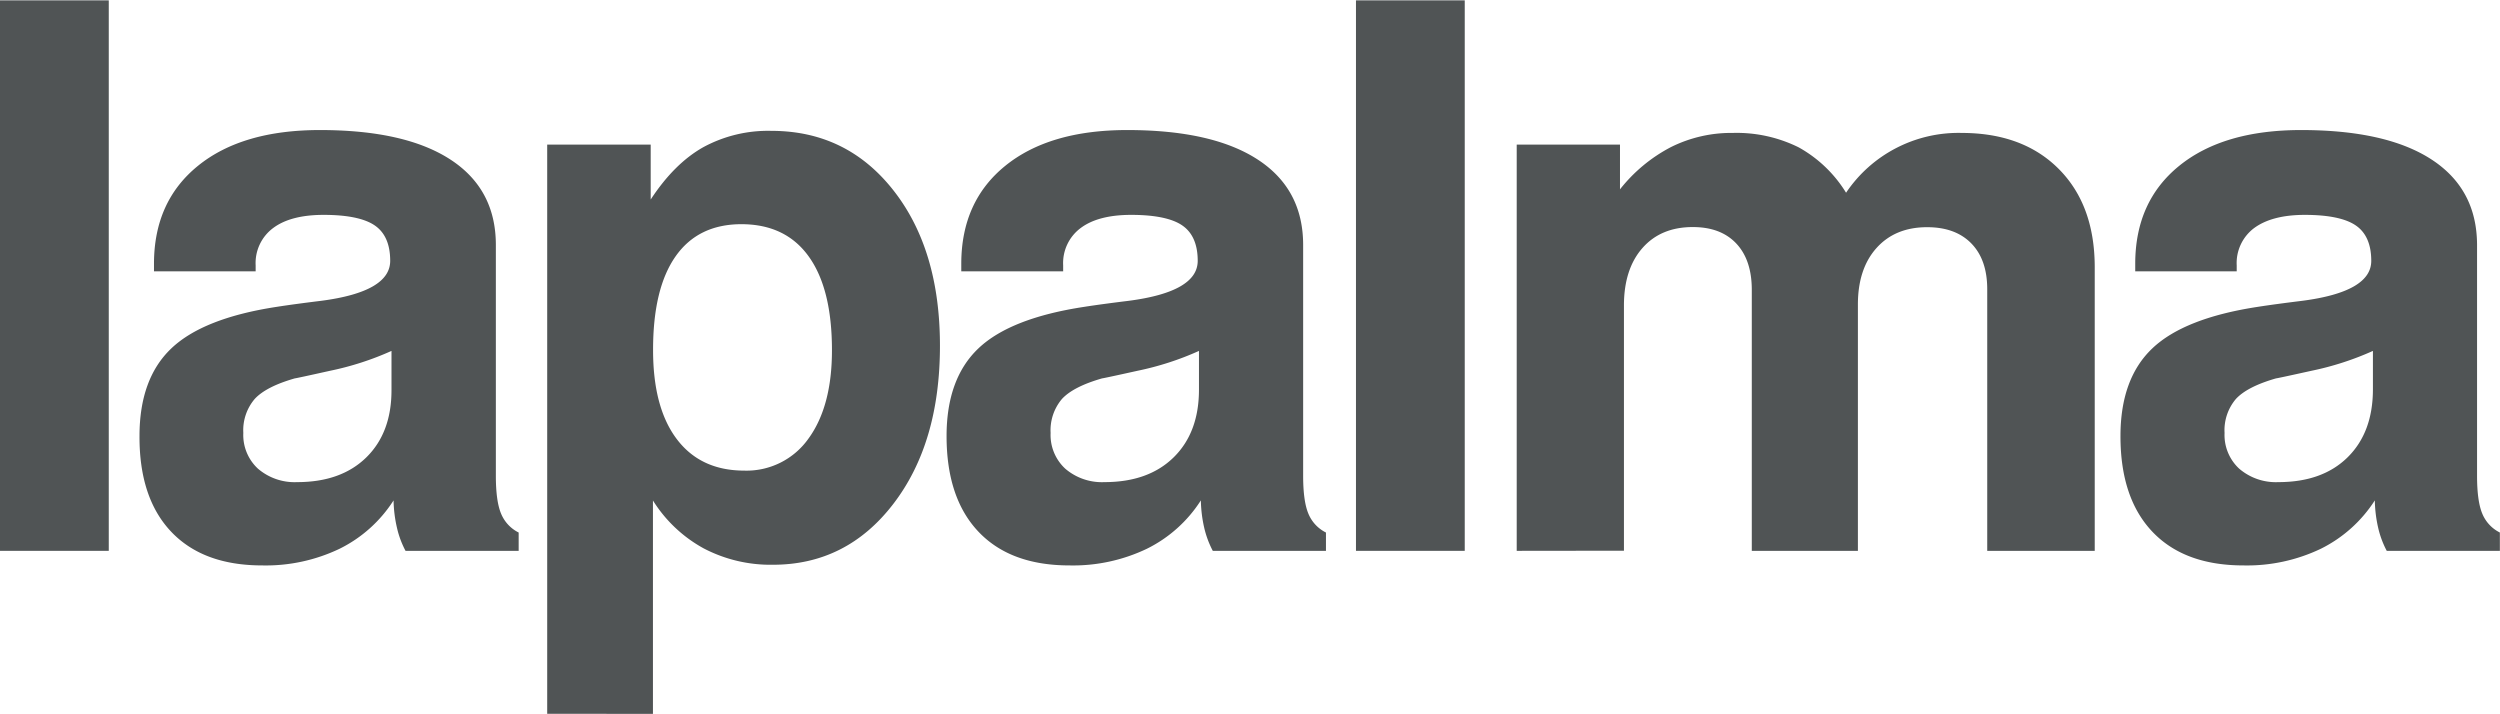
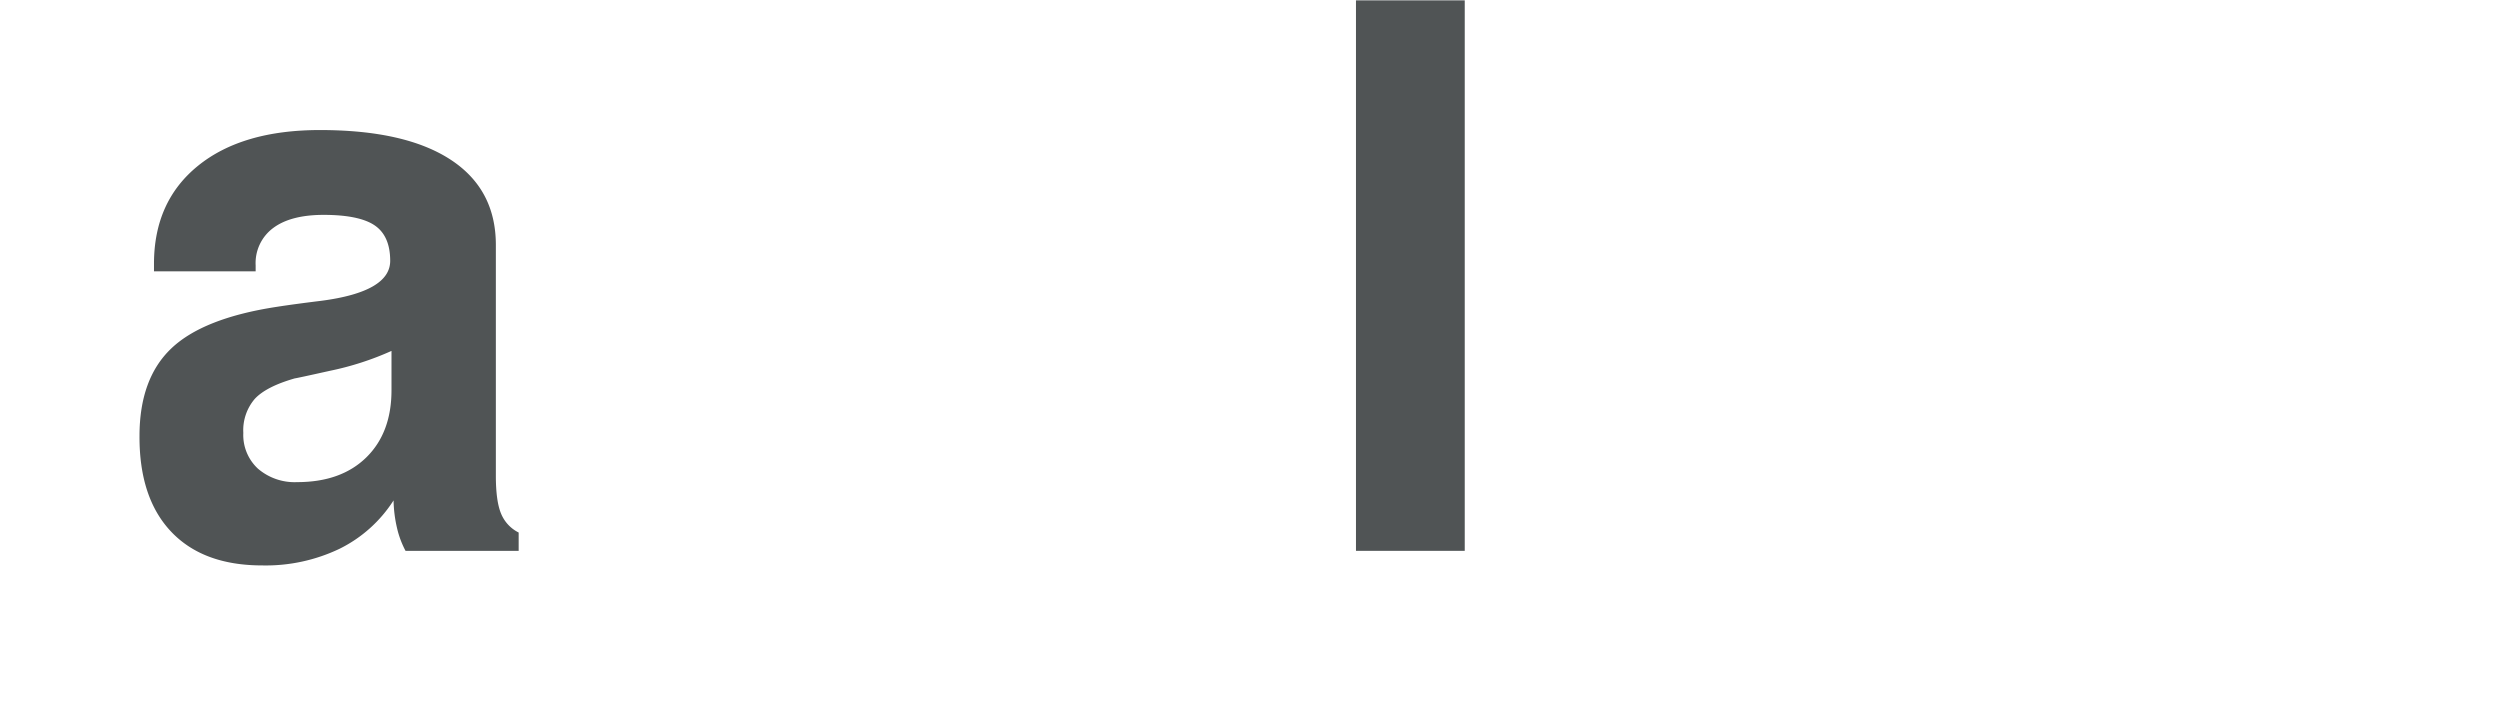
<svg xmlns="http://www.w3.org/2000/svg" width="555" heigh="158" viewBox="0 0 555.56 158.54">
  <defs>
    <style>.cls-1{fill:#505455;}</style>
  </defs>
  <title>LapalmaFichier 1</title>
  <g id="Calque_2" data-name="Calque 2">
    <g id="Livello_1" data-name="Livello 1">
-       <path class="cls-1" d="M0,122.33V0H24.17V122.33Z" />
      <path class="cls-1" d="M87.46,111.12a30,30,0,0,1-12,10.75,38,38,0,0,1-17.19,3.7q-13.12,0-20.22-7.48T31,96.83q0-12.78,7.1-19.51T61.55,68.1c2.49-.39,5.75-.83,9.8-1.33q15.36-2,15.36-8.89c0-3.65-1.13-6.27-3.4-7.84s-6.07-2.37-11.38-2.37q-7.31,0-11.21,2.91a9.7,9.7,0,0,0-3.91,8.3v1.33H34.22V58.55q0-13.87,9.8-21.8T71.1,28.82q18.93,0,29,6.56t10.09,18.93v51.32q0,5.66,1.16,8.43a8.13,8.13,0,0,0,3.91,4.2v4.07H90.12a20.61,20.61,0,0,1-1.91-5.15A29,29,0,0,1,87.46,111.12ZM87,77.9a65.22,65.22,0,0,1-13.58,4.4Q65.78,84,65.53,84q-6.39,1.83-8.92,4.57a10.72,10.72,0,0,0-2.54,7.56,10.2,10.2,0,0,0,3.24,7.93,12.49,12.49,0,0,0,8.72,3q9.8,0,15.41-5.53T87,86.45Z" />
-       <path class="cls-1" d="M121.6,158.54V32.06h23v12.2q5.24-8,11.67-11.62A30.14,30.14,0,0,1,171.43,29q16.69,0,27.07,13.17t10.38,34.58q0,21.67-10.38,35.17t-26.74,13.5a32,32,0,0,1-15.41-3.65,30.62,30.62,0,0,1-11.25-10.63v47.42Zm63.28-80.81q0-13.62-5.15-20.8t-14.95-7.19q-9.63,0-14.65,7.15t-5,20.84q0,12.8,5.27,19.77t14.91,7a16.85,16.85,0,0,0,14.37-7.14Q184.89,90.19,184.88,77.73Z" />
-       <path class="cls-1" d="M266.86,111.12a30,30,0,0,1-12,10.75,38,38,0,0,1-17.19,3.7q-13.12,0-20.22-7.48t-7.1-21.26q0-12.78,7.1-19.51T241,68.1c2.49-.39,5.75-.83,9.8-1.33q15.36-2,15.36-8.89c0-3.65-1.14-6.27-3.4-7.84s-6.07-2.37-11.38-2.37q-7.31,0-11.21,2.91a9.7,9.7,0,0,0-3.91,8.3v1.33H213.62V58.55q0-13.87,9.8-21.8t27.08-7.93q18.93,0,29,6.56t10.09,18.93v51.32q0,5.66,1.16,8.43a8.13,8.13,0,0,0,3.91,4.2v4.07H269.51a21.43,21.43,0,0,1-1.91-5.15A29.65,29.65,0,0,1,266.86,111.12Zm-.42-33.22a65.22,65.22,0,0,1-13.58,4.4Q245.18,84,244.93,84q-6.39,1.83-8.93,4.57a10.76,10.76,0,0,0-2.53,7.56,10.2,10.2,0,0,0,3.24,7.93,12.49,12.49,0,0,0,8.72,3q9.8,0,15.41-5.53t5.6-15.07Z" />
      <path class="cls-1" d="M301.33,122.33V0H325.5V122.33Z" />
-       <path class="cls-1" d="M337.05,122.33V32.06H360V42a35,35,0,0,1,11.3-9.38,30,30,0,0,1,13.78-3.16,31,31,0,0,1,14.62,3.2,28.68,28.68,0,0,1,10.54,10.09,30.11,30.11,0,0,1,25.67-13.29q13.62,0,21.59,8t8,21.76v63.12H441.61V64.19q0-6.55-3.53-10.17t-9.84-3.61q-7.07,0-11.22,4.61T412.87,67.6v54.73H389.29v-58q0-6.64-3.45-10.3t-9.67-3.65q-7.07,0-11.17,4.65t-4.12,12.71v54.56Z" />
-       <path class="cls-1" d="M527.74,111.12a30.11,30.11,0,0,1-12,10.75,38,38,0,0,1-17.19,3.7q-13.12,0-20.23-7.48t-7.1-21.26q0-12.78,7.1-19.51t23.46-9.22c2.5-.39,5.76-.83,9.8-1.33q15.38-2,15.37-8.89c0-3.65-1.14-6.27-3.41-7.84s-6.06-2.37-11.37-2.37c-4.88,0-8.61,1-11.22,2.91a9.72,9.72,0,0,0-3.9,8.3v1.33H474.5V58.55q0-13.87,9.8-21.8t27.07-7.93q18.95,0,29,6.56t10.09,18.93v51.32q0,5.66,1.16,8.43a8.13,8.13,0,0,0,3.91,4.2v4.07H530.39a21,21,0,0,1-1.91-5.15A29.65,29.65,0,0,1,527.74,111.12Zm-.42-33.22a65.22,65.22,0,0,1-13.58,4.4Q506.06,84,505.81,84q-6.39,1.83-8.93,4.57a10.71,10.71,0,0,0-2.53,7.56,10.2,10.2,0,0,0,3.24,7.93,12.49,12.49,0,0,0,8.72,3q9.8,0,15.4-5.53t5.61-15.07Z" />
    </g>
  </g>
</svg>